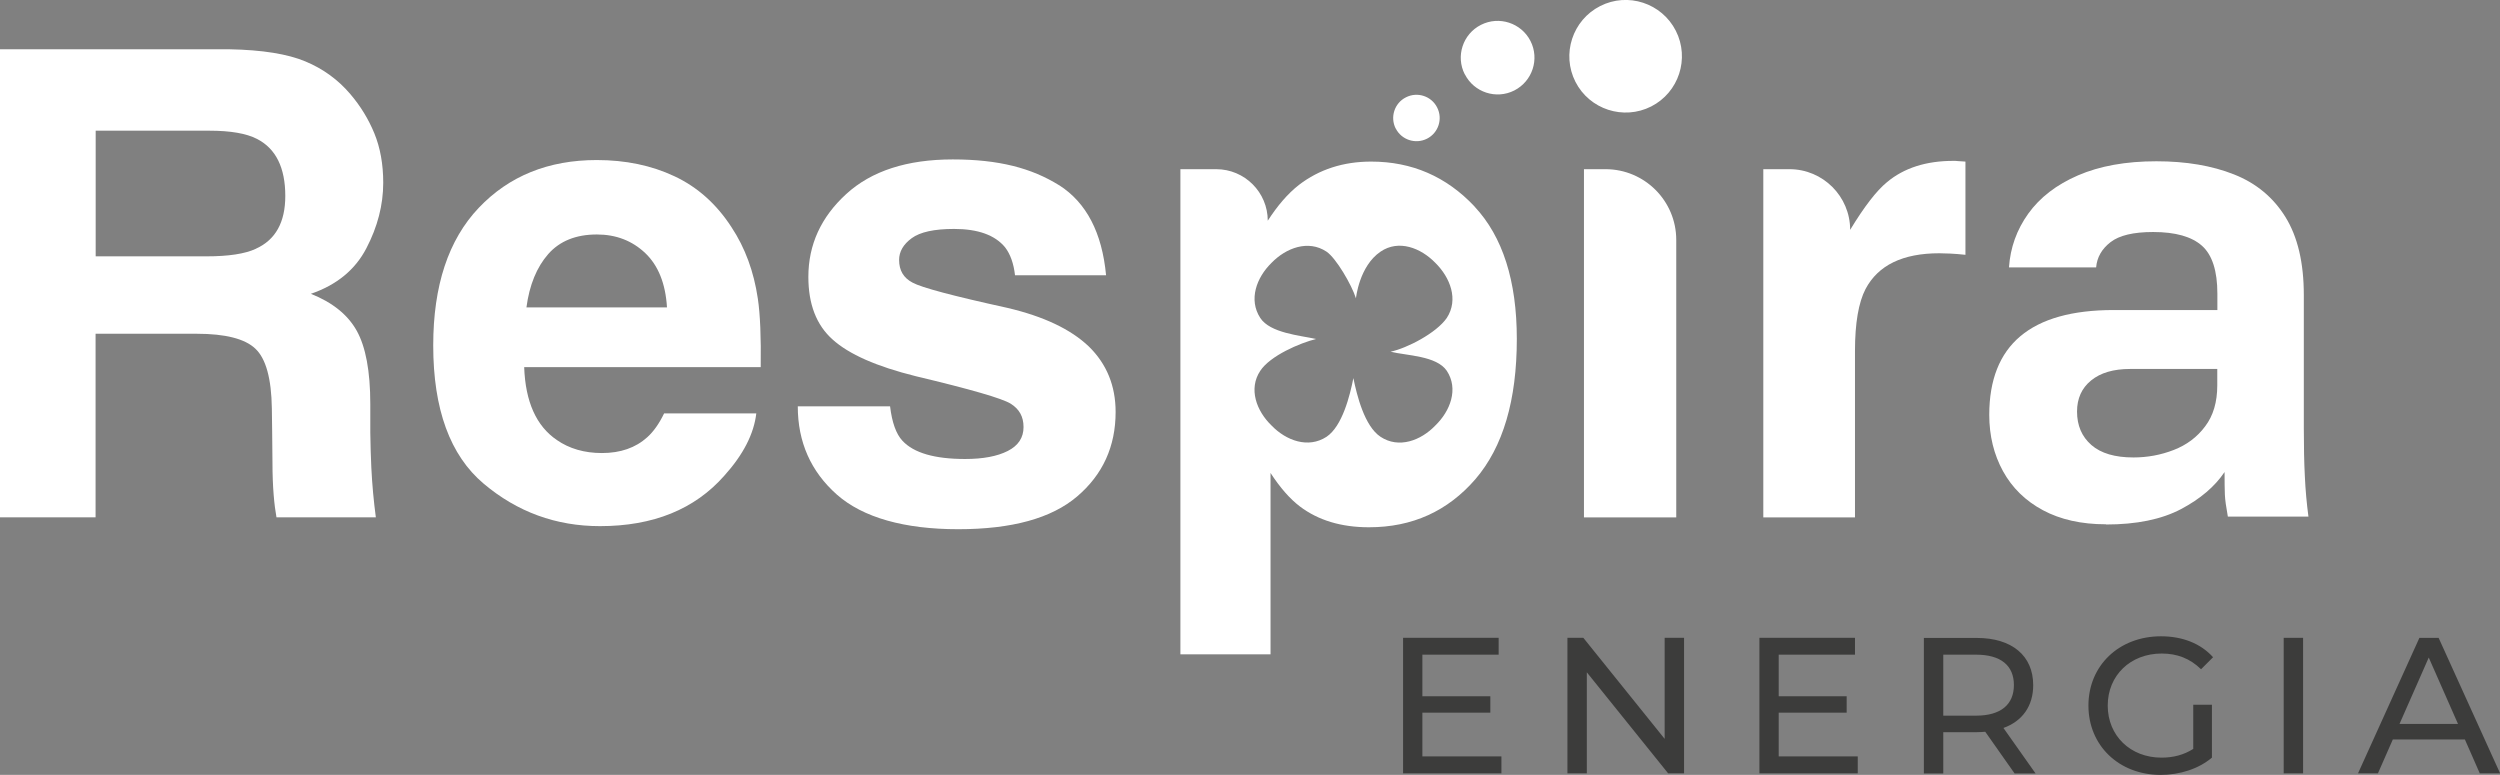
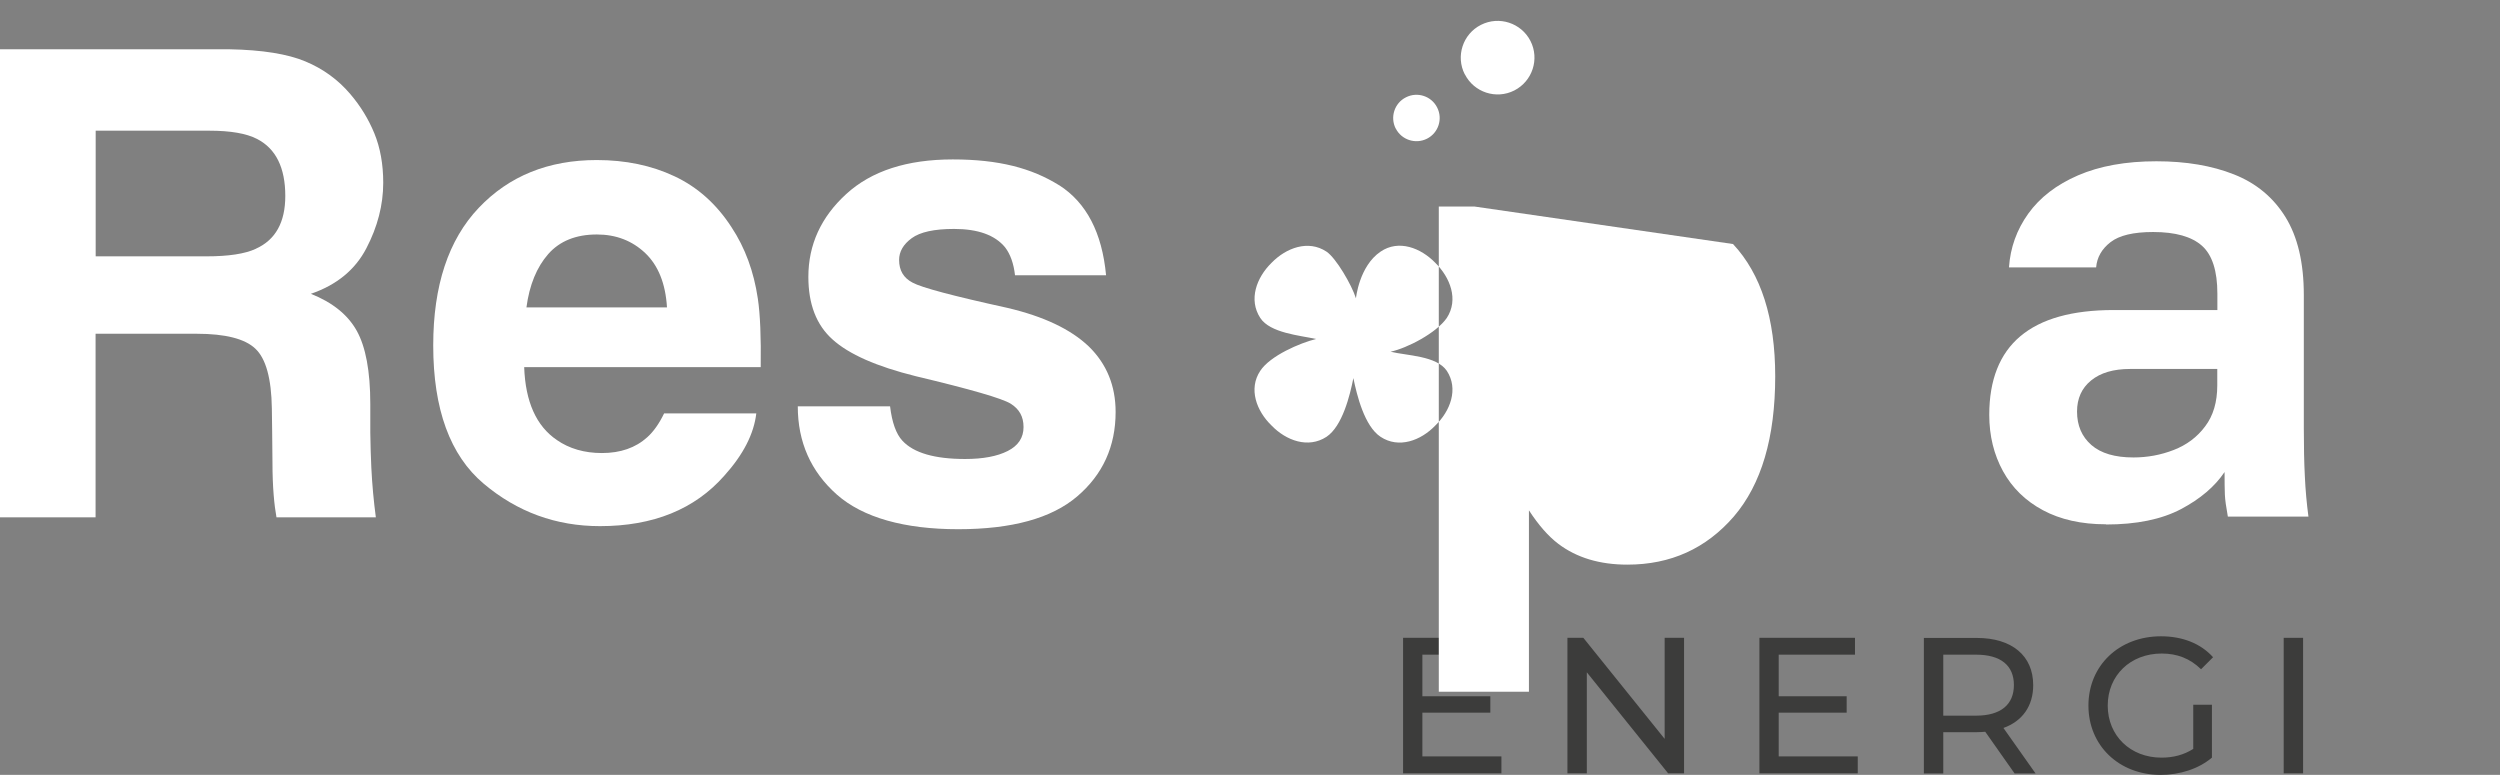
<svg xmlns="http://www.w3.org/2000/svg" id="Capa_2" data-name="Capa 2" viewBox="0 0 243.52 75.48">
  <rect x="0" y="0" width="243.52" height="75.48" fill="#808080" stroke="none" />
  <defs>
    <style>
      .cls-1 {
        fill: #3c3c3b;
      }

      .cls-2 {
        fill: #fff;
      }
    </style>
  </defs>
  <g id="disseny">
    <g>
      <path class="cls-2" d="M36.07,42.17v-2.82c0-3.2-.45-5.57-1.32-7.13-.87-1.56-2.36-2.76-4.47-3.6,2.51-.86,4.32-2.34,5.41-4.44,1.09-2.09,1.64-4.22,1.64-6.38,0-1.8-.29-3.4-.86-4.8-.58-1.41-1.36-2.68-2.35-3.84-1.19-1.4-2.65-2.46-4.38-3.18-1.72-.72-4.18-1.12-7.38-1.18H0v45.59h9.31v-17.88h9.84c2.8,0,4.72.49,5.73,1.46,1.02.96,1.56,2.91,1.6,5.81l.03,2.21.03,3.05c0,2.44.18,4.2.39,5.35h9.68c-.21-1.58-.36-3.19-.44-4.84-.05-1.02-.08-2.15-.1-3.39ZM24.93,24.23c-1.07.5-2.68.74-4.82.74h-10.79v-12.24h11.07c2.07,0,3.61.27,4.64.8,1.84.94,2.76,2.8,2.76,5.56,0,2.56-.95,4.27-2.85,5.13Z" />
      <g>
        <g>
          <path class="cls-1" d="M146.25,73.69v1.64h-9.58v-13.2h9.31v1.64h-7.43v4.05h6.62v1.6h-6.62v4.26h7.69Z" />
          <path class="cls-1" d="M164.04,62.13v13.2h-1.55l-7.92-9.84v9.84h-1.89v-13.2h1.55l7.92,9.84v-9.84h1.89Z" />
          <path class="cls-1" d="M180.96,73.69v1.64h-9.58v-13.2h9.31v1.64h-7.43v4.05h6.62v1.6h-6.62v4.26h7.69Z" />
          <path class="cls-1" d="M196.23,75.33l-2.85-4.05c-.26.02-.55.04-.83.04h-3.26v4.02h-1.89v-13.2h5.15c3.43,0,5.5,1.73,5.5,4.6,0,2.04-1.06,3.51-2.9,4.17l3.13,4.43h-2.05ZM196.17,66.73c0-1.89-1.26-2.96-3.68-2.96h-3.2v5.94h3.2c2.41,0,3.68-1.09,3.68-2.98Z" />
          <path class="cls-1" d="M213.65,68.65h1.81v5.15c-1.32,1.11-3.15,1.68-5,1.68-4.05,0-7.03-2.85-7.03-6.75s2.98-6.75,7.07-6.75c2.09,0,3.87.7,5.07,2.04l-1.17,1.17c-1.09-1.06-2.34-1.53-3.83-1.53-3.05,0-5.26,2.13-5.26,5.07s2.21,5.07,5.24,5.07c1.11,0,2.15-.25,3.09-.85v-4.3Z" />
          <path class="cls-1" d="M222.45,62.13h1.89v13.2h-1.89v-13.2Z" />
-           <path class="cls-1" d="M240.09,72.03h-7.01l-1.45,3.3h-1.94l5.98-13.2h1.87l5.99,13.2h-1.98l-1.45-3.3ZM239.43,70.52l-2.85-6.47-2.85,6.47h5.69Z" />
        </g>
        <g>
          <g>
            <path class="cls-2" d="M103.17,18.04c2.66,1.7,4.18,4.63,4.57,8.77h-8.87c-.13-1.14-.45-2.04-.96-2.71-.98-1.2-2.64-1.8-4.98-1.8-1.93,0-3.3.3-4.12.9-.82.6-1.23,1.31-1.23,2.12,0,1.02.43,1.75,1.31,2.21.87.48,3.95,1.3,9.24,2.46,3.53.83,6.17,2.08,7.93,3.76,1.74,1.7,2.61,3.83,2.61,6.38,0,3.36-1.25,6.1-3.75,8.23-2.5,2.13-6.36,3.19-11.59,3.19s-9.27-1.13-11.81-3.37c-2.54-2.25-3.81-5.12-3.81-8.6h8.99c.19,1.58.59,2.7,1.21,3.36,1.1,1.18,3.13,1.77,6.1,1.77,1.74,0,3.13-.26,4.15-.78,1.03-.52,1.54-1.3,1.54-2.33s-.42-1.75-1.24-2.27c-.83-.52-3.91-1.41-9.24-2.68-3.84-.95-6.54-2.15-8.12-3.58-1.58-1.41-2.36-3.44-2.36-6.1,0-3.13,1.23-5.82,3.69-8.07,2.46-2.25,5.92-3.37,10.38-3.37s7.68.84,10.36,2.52Z" />
-             <path class="cls-2" d="M143.64,20.12c-2.75-2.93-6.12-4.38-10.08-4.38-2.71,0-5.06.76-7.03,2.27-1.09.85-2.09,2.02-3.04,3.49,0-2.77-2.25-5.02-5.02-5.02h-3.49v47.26h8.78v-17.67c.93,1.43,1.88,2.52,2.87,3.27,1.78,1.34,4.01,2.02,6.72,2.02,4.22,0,7.67-1.57,10.37-4.69,2.69-3.14,4.03-7.69,4.03-13.66,0-5.66-1.38-9.96-4.11-12.88ZM139.81,41.45c-1.41,1.47-3.56,2.27-5.33,1.1-1.57-1.03-2.31-4.05-2.65-5.72-.33,1.67-1.07,4.69-2.62,5.72-1.78,1.16-3.93.37-5.35-1.1-1.47-1.42-2.27-3.57-1.1-5.33.97-1.47,3.86-2.71,5.44-3.1-1.59-.35-4.48-.58-5.44-2.05-1.16-1.78-.37-3.93,1.1-5.37,1.41-1.45,3.57-2.27,5.35-1.09.93.62,2.46,3.24,2.87,4.55,0,0,.31-3.14,2.4-4.55,1.76-1.2,3.91-.37,5.33,1.09,1.45,1.43,2.29,3.58,1.12,5.37-1.01,1.47-3.88,2.95-5.48,3.29,1.61.39,4.48.39,5.48,1.86,1.16,1.76.35,3.91-1.12,5.33Z" />
-             <path class="cls-2" d="M163.28,23.38v27.02s-8.99,0-8.99,0V16.48h2.1c3.81,0,6.89,3.09,6.89,6.89Z" />
-             <path class="cls-2" d="M188.91,24.67c-3.57,0-5.96,1.16-7.19,3.48-.68,1.31-1.03,3.32-1.03,6.04v16.21h-8.93V16.48h2.55c3.26,0,5.91,2.65,5.91,5.91h0c1.37-2.26,2.56-3.8,3.58-4.64,1.66-1.39,3.82-2.08,6.47-2.08.17,0,.3,0,.42.02.11.01.37.03.76.05v9.08c-.56-.06-1.06-.1-1.49-.12-.44-.02-.79-.03-1.06-.03Z" />
+             <path class="cls-2" d="M143.64,20.12h-3.49v47.26h8.78v-17.67c.93,1.43,1.88,2.52,2.87,3.27,1.78,1.34,4.01,2.02,6.72,2.02,4.22,0,7.67-1.57,10.37-4.69,2.69-3.14,4.03-7.69,4.03-13.66,0-5.66-1.38-9.96-4.11-12.88ZM139.81,41.45c-1.41,1.47-3.56,2.27-5.33,1.1-1.57-1.03-2.31-4.05-2.65-5.72-.33,1.67-1.07,4.69-2.62,5.72-1.78,1.16-3.93.37-5.35-1.1-1.47-1.42-2.27-3.57-1.1-5.33.97-1.47,3.86-2.71,5.44-3.1-1.59-.35-4.48-.58-5.44-2.05-1.16-1.78-.37-3.93,1.1-5.37,1.41-1.45,3.57-2.27,5.35-1.09.93.62,2.46,3.24,2.87,4.55,0,0,.31-3.14,2.4-4.55,1.76-1.2,3.91-.37,5.33,1.09,1.45,1.43,2.29,3.58,1.12,5.37-1.01,1.47-3.88,2.95-5.48,3.29,1.61.39,4.48.39,5.48,1.86,1.16,1.76.35,3.91-1.12,5.33Z" />
            <path class="cls-2" d="M205.13,51.07c-2.39,0-4.43-.46-6.13-1.37-1.7-.91-3-2.18-3.89-3.8-.89-1.62-1.34-3.45-1.34-5.49,0-3.4,1.01-5.96,3.03-7.66,2.02-1.7,5.05-2.55,9.1-2.55h10.09s0-1.6,0-1.6c0-2.21-.5-3.77-1.5-4.66-1-.89-2.58-1.34-4.76-1.34-1.92,0-3.3.33-4.15.99-.85.66-1.32,1.48-1.4,2.46h-8.49c.13-1.92.75-3.66,1.88-5.24,1.13-1.57,2.74-2.82,4.85-3.73,2.11-.91,4.65-1.37,7.63-1.37,2.9,0,5.42.43,7.56,1.28,2.15.85,3.82,2.23,5.01,4.15,1.19,1.92,1.79,4.45,1.79,7.6v12.96c0,1.79.03,3.35.1,4.69.06,1.34.18,2.65.35,3.93h-7.85c-.17-.94-.27-1.65-.29-2.14-.02-.49-.03-1.22-.03-2.2-.94,1.4-2.35,2.61-4.24,3.61-1.9,1-4.33,1.5-7.31,1.5ZM207.81,44.56c1.36,0,2.67-.24,3.93-.73,1.26-.49,2.28-1.25,3.06-2.3.79-1.04,1.18-2.37,1.18-3.99v-1.6s-8.49,0-8.49,0c-1.62,0-2.88.37-3.8,1.12-.91.74-1.37,1.75-1.37,3.03,0,1.36.47,2.45,1.4,3.26.93.81,2.3,1.21,4.09,1.21Z" />
          </g>
-           <path class="cls-2" d="M153.46,7.97c-1.37-2.7-.29-6.01,2.41-7.38,2.69-1.37,6-.29,7.37,2.41,1.37,2.7.29,6-2.4,7.37-2.7,1.37-6.01.29-7.38-2.4h0Z" />
          <path class="cls-2" d="M142.68,7.24c-.9-1.76-.19-3.93,1.58-4.82,1.76-.89,3.92-.19,4.82,1.57.9,1.76.19,3.92-1.57,4.82-1.76.9-3.93.19-4.82-1.57h0Z" />
          <path class="cls-2" d="M135.95,12.52c-.56-1.11-.12-2.48,1-3.04,1.12-.57,2.48-.12,3.04.99.57,1.12.12,2.48-.99,3.04s-2.48.12-3.04-.99h0Z" />
          <path class="cls-2" d="M73.67,40.26c-.23,2-1.27,4.03-3.12,6.08-2.88,3.27-6.92,4.91-12.11,4.91-4.28,0-8.06-1.38-11.33-4.14-3.27-2.76-4.91-7.25-4.91-13.46,0-5.83,1.48-10.29,4.43-13.4,2.95-3.11,6.79-4.66,11.5-4.66,2.8,0,5.32.52,7.57,1.58,2.24,1.05,4.1,2.71,5.56,4.97,1.32,2,2.17,4.31,2.56,6.95.23,1.54.32,3.77.28,6.67h-23.04c.12,3.38,1.18,5.74,3.18,7.1,1.21.84,2.68,1.27,4.39,1.27,1.81,0,3.28-.51,4.42-1.54.62-.56,1.16-1.33,1.64-2.32h8.99ZM64.97,29.95c-.14-2.33-.85-4.09-2.12-5.3-1.27-1.2-2.84-1.81-4.71-1.81-2.04,0-3.62.64-4.74,1.91-1.12,1.28-1.83,3.01-2.12,5.19h13.68Z" />
        </g>
      </g>
    </g>
  </g>
</svg>